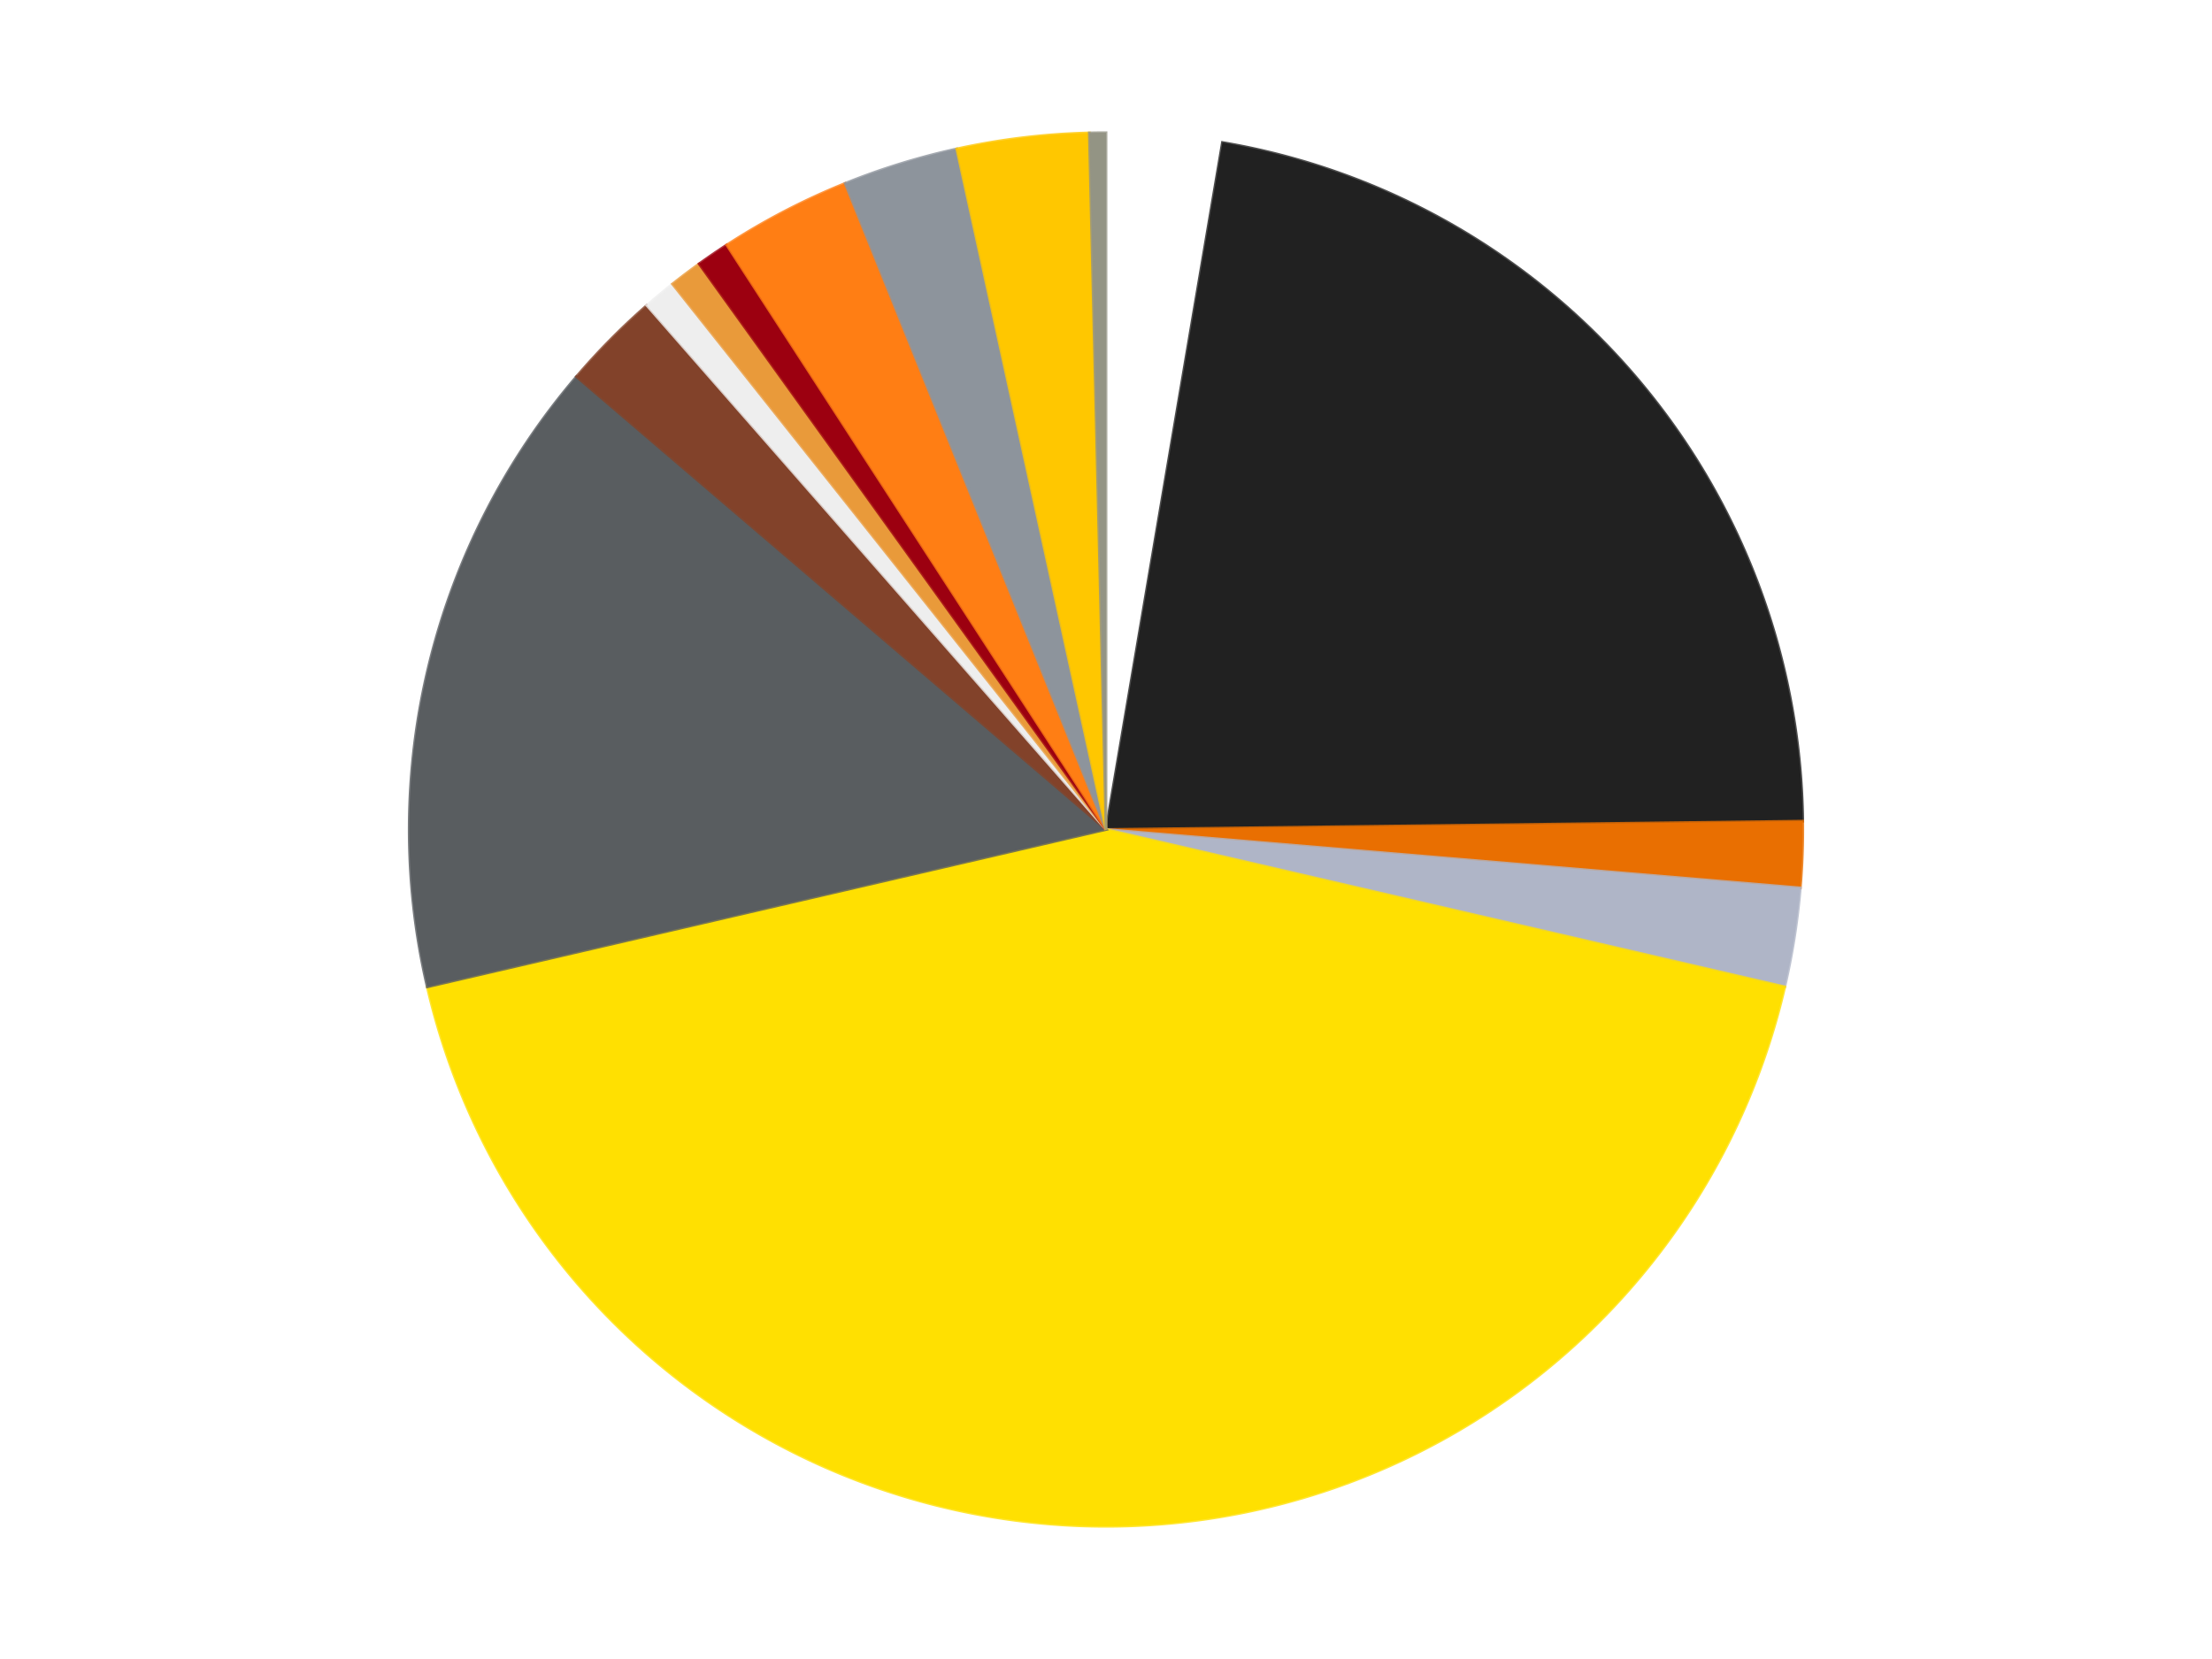
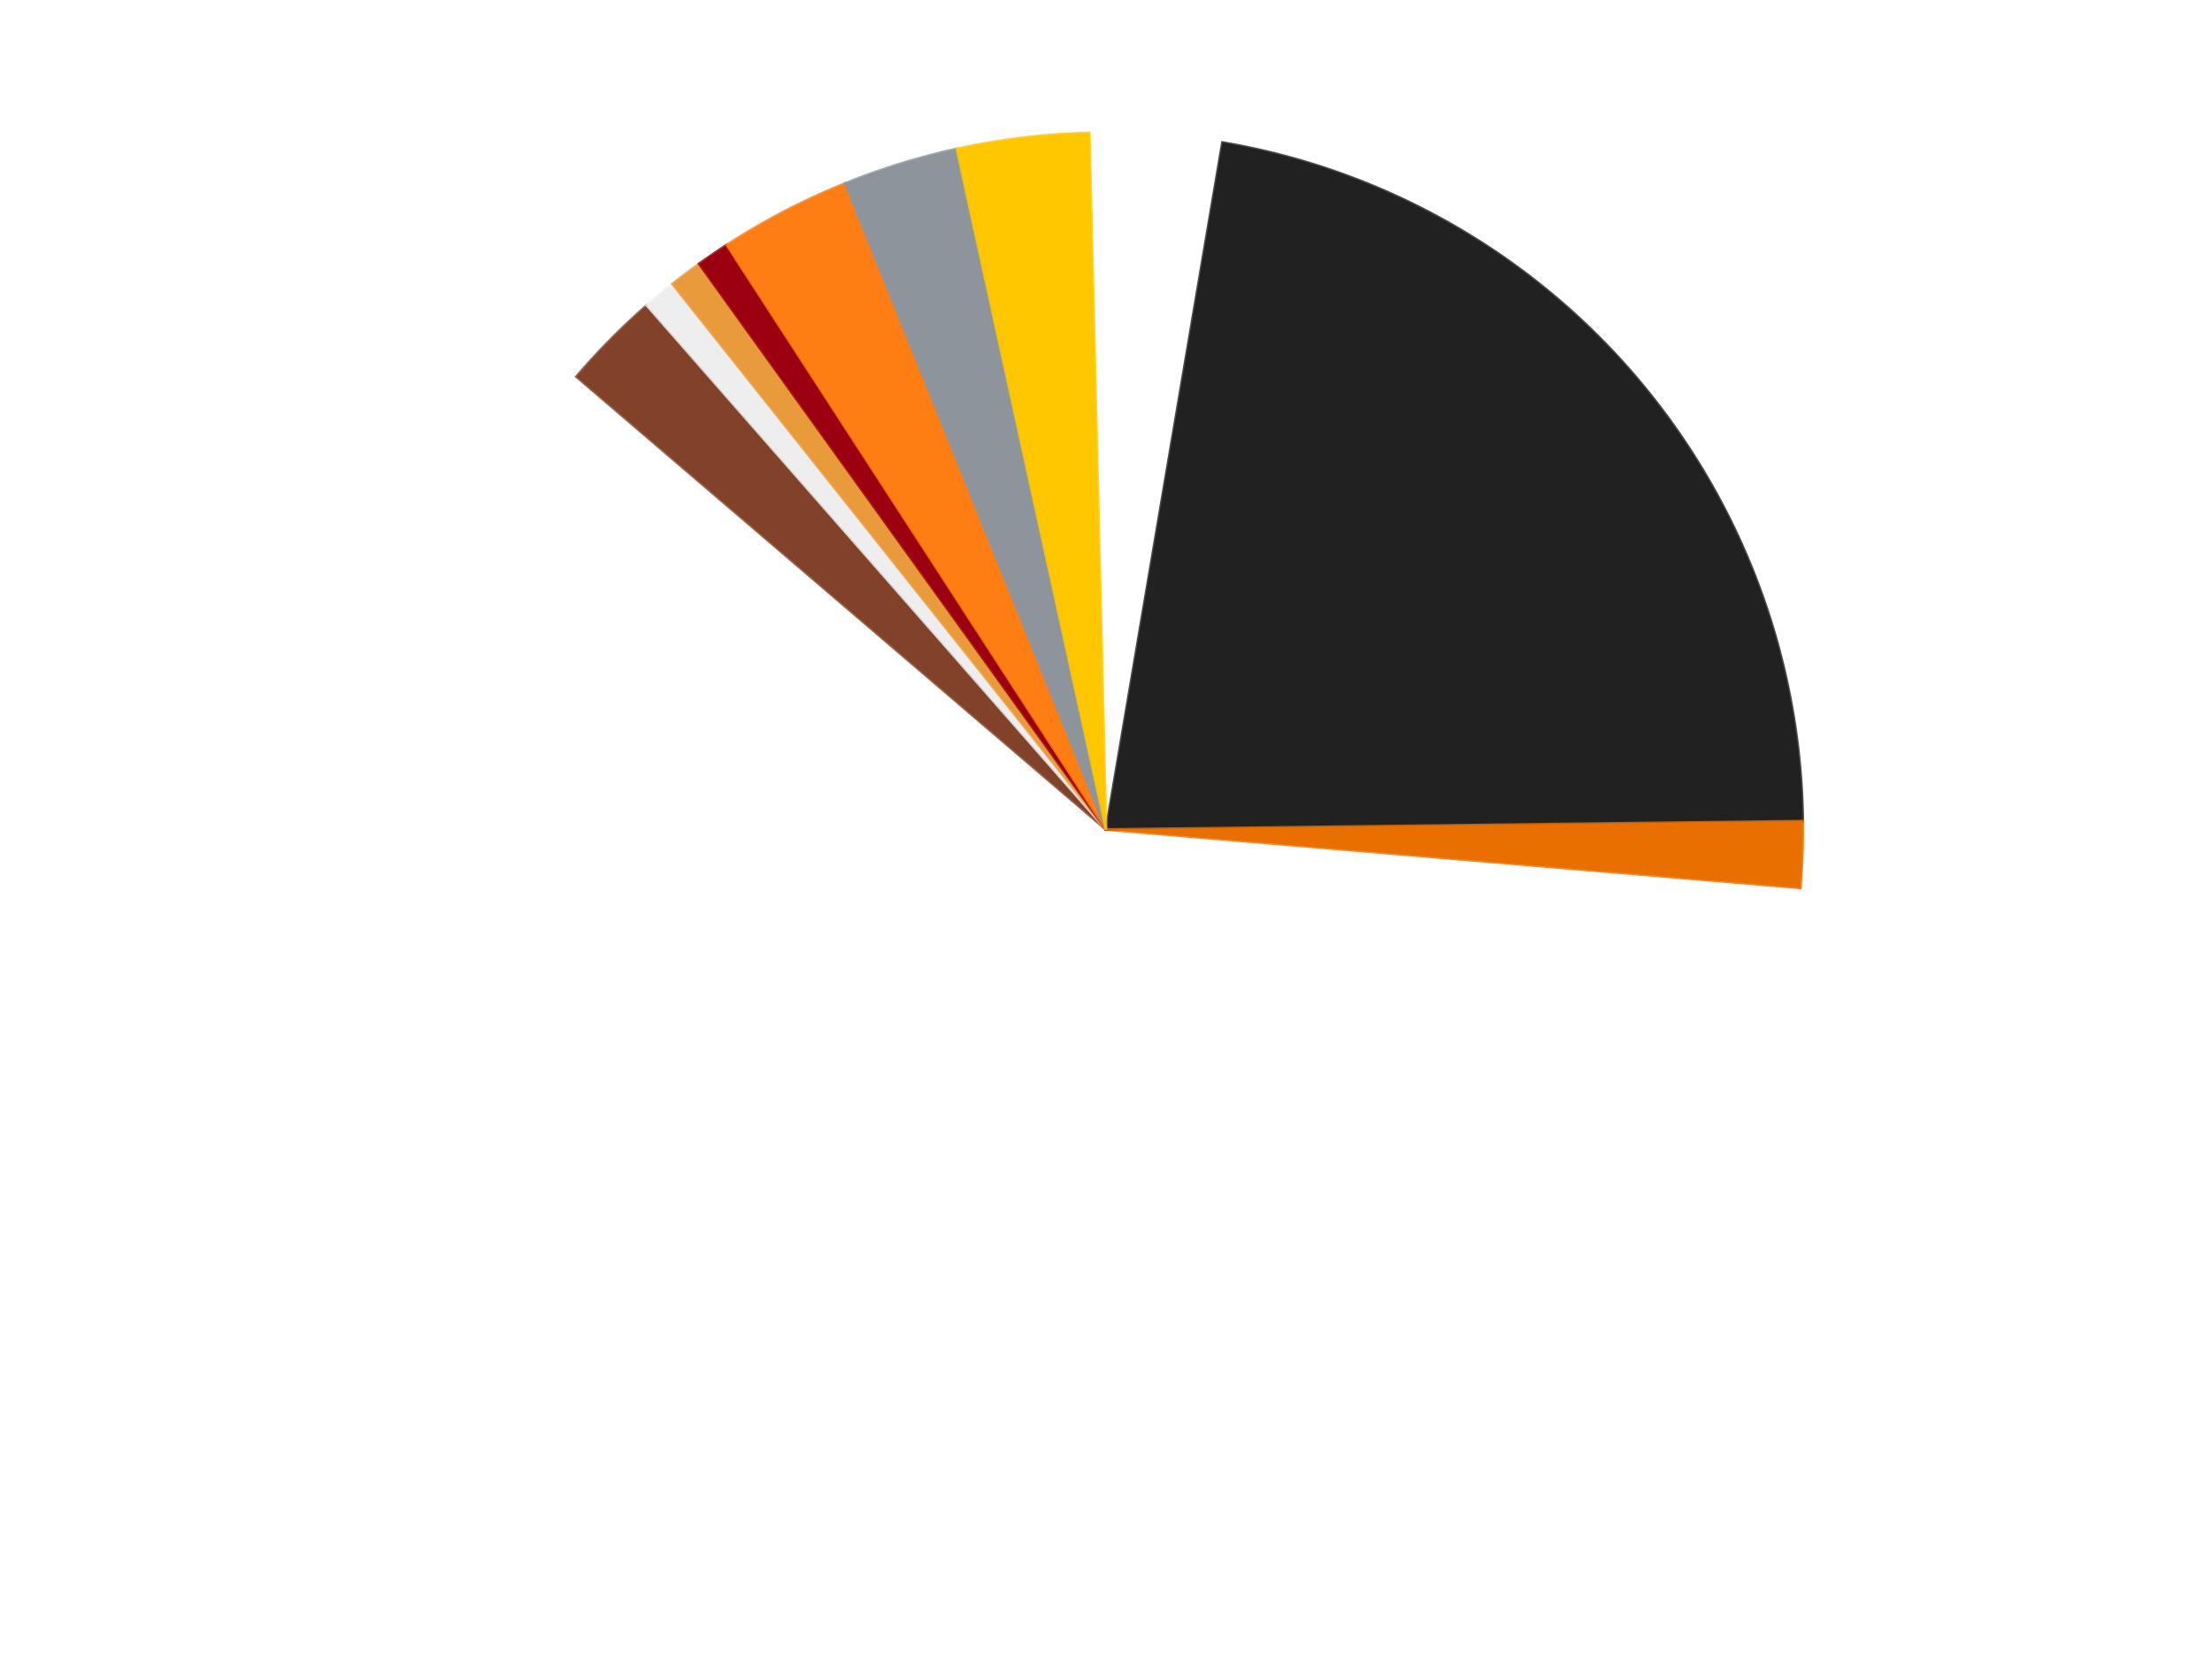
<svg xmlns="http://www.w3.org/2000/svg" xmlns:xlink="http://www.w3.org/1999/xlink" id="chart-4ca55775-060d-41f3-a392-8585310676e3" class="pygal-chart" viewBox="0 0 800 600">
  <defs>
    <style type="text/css">#chart-4ca55775-060d-41f3-a392-8585310676e3{-webkit-user-select:none;-webkit-font-smoothing:antialiased;font-family:Consolas,"Liberation Mono",Menlo,Courier,monospace}#chart-4ca55775-060d-41f3-a392-8585310676e3 .title{font-family:Consolas,"Liberation Mono",Menlo,Courier,monospace;font-size:16px}#chart-4ca55775-060d-41f3-a392-8585310676e3 .legends .legend text{font-family:Consolas,"Liberation Mono",Menlo,Courier,monospace;font-size:14px}#chart-4ca55775-060d-41f3-a392-8585310676e3 .axis text{font-family:Consolas,"Liberation Mono",Menlo,Courier,monospace;font-size:10px}#chart-4ca55775-060d-41f3-a392-8585310676e3 .axis text.major{font-family:Consolas,"Liberation Mono",Menlo,Courier,monospace;font-size:10px}#chart-4ca55775-060d-41f3-a392-8585310676e3 .text-overlay text.value{font-family:Consolas,"Liberation Mono",Menlo,Courier,monospace;font-size:16px}#chart-4ca55775-060d-41f3-a392-8585310676e3 .text-overlay text.label{font-family:Consolas,"Liberation Mono",Menlo,Courier,monospace;font-size:10px}#chart-4ca55775-060d-41f3-a392-8585310676e3 .tooltip{font-family:Consolas,"Liberation Mono",Menlo,Courier,monospace;font-size:14px}#chart-4ca55775-060d-41f3-a392-8585310676e3 text.no_data{font-family:Consolas,"Liberation Mono",Menlo,Courier,monospace;font-size:64px}
#chart-4ca55775-060d-41f3-a392-8585310676e3{background-color:transparent}#chart-4ca55775-060d-41f3-a392-8585310676e3 path,#chart-4ca55775-060d-41f3-a392-8585310676e3 line,#chart-4ca55775-060d-41f3-a392-8585310676e3 rect,#chart-4ca55775-060d-41f3-a392-8585310676e3 circle{-webkit-transition:150ms;-moz-transition:150ms;transition:150ms}#chart-4ca55775-060d-41f3-a392-8585310676e3 .graph &gt; .background{fill:transparent}#chart-4ca55775-060d-41f3-a392-8585310676e3 .plot &gt; .background{fill:transparent}#chart-4ca55775-060d-41f3-a392-8585310676e3 .graph{fill:rgba(0,0,0,.87)}#chart-4ca55775-060d-41f3-a392-8585310676e3 text.no_data{fill:rgba(0,0,0,1)}#chart-4ca55775-060d-41f3-a392-8585310676e3 .title{fill:rgba(0,0,0,1)}#chart-4ca55775-060d-41f3-a392-8585310676e3 .legends .legend text{fill:rgba(0,0,0,.87)}#chart-4ca55775-060d-41f3-a392-8585310676e3 .legends .legend:hover text{fill:rgba(0,0,0,1)}#chart-4ca55775-060d-41f3-a392-8585310676e3 .axis .line{stroke:rgba(0,0,0,1)}#chart-4ca55775-060d-41f3-a392-8585310676e3 .axis .guide.line{stroke:rgba(0,0,0,.54)}#chart-4ca55775-060d-41f3-a392-8585310676e3 .axis .major.line{stroke:rgba(0,0,0,.87)}#chart-4ca55775-060d-41f3-a392-8585310676e3 .axis text.major{fill:rgba(0,0,0,1)}#chart-4ca55775-060d-41f3-a392-8585310676e3 .axis.y .guides:hover .guide.line,#chart-4ca55775-060d-41f3-a392-8585310676e3 .line-graph .axis.x .guides:hover .guide.line,#chart-4ca55775-060d-41f3-a392-8585310676e3 .stackedline-graph .axis.x .guides:hover .guide.line,#chart-4ca55775-060d-41f3-a392-8585310676e3 .xy-graph .axis.x .guides:hover .guide.line{stroke:rgba(0,0,0,1)}#chart-4ca55775-060d-41f3-a392-8585310676e3 .axis .guides:hover text{fill:rgba(0,0,0,1)}#chart-4ca55775-060d-41f3-a392-8585310676e3 .reactive{fill-opacity:1.0;stroke-opacity:.8;stroke-width:1}#chart-4ca55775-060d-41f3-a392-8585310676e3 .ci{stroke:rgba(0,0,0,.87)}#chart-4ca55775-060d-41f3-a392-8585310676e3 .reactive.active,#chart-4ca55775-060d-41f3-a392-8585310676e3 .active .reactive{fill-opacity:0.6;stroke-opacity:.9;stroke-width:4}#chart-4ca55775-060d-41f3-a392-8585310676e3 .ci .reactive.active{stroke-width:1.5}#chart-4ca55775-060d-41f3-a392-8585310676e3 .series text{fill:rgba(0,0,0,1)}#chart-4ca55775-060d-41f3-a392-8585310676e3 .tooltip rect{fill:transparent;stroke:rgba(0,0,0,1);-webkit-transition:opacity 150ms;-moz-transition:opacity 150ms;transition:opacity 150ms}#chart-4ca55775-060d-41f3-a392-8585310676e3 .tooltip .label{fill:rgba(0,0,0,.87)}#chart-4ca55775-060d-41f3-a392-8585310676e3 .tooltip .label{fill:rgba(0,0,0,.87)}#chart-4ca55775-060d-41f3-a392-8585310676e3 .tooltip .legend{font-size:.8em;fill:rgba(0,0,0,.54)}#chart-4ca55775-060d-41f3-a392-8585310676e3 .tooltip .x_label{font-size:.6em;fill:rgba(0,0,0,1)}#chart-4ca55775-060d-41f3-a392-8585310676e3 .tooltip .xlink{font-size:.5em;text-decoration:underline}#chart-4ca55775-060d-41f3-a392-8585310676e3 .tooltip .value{font-size:1.5em}#chart-4ca55775-060d-41f3-a392-8585310676e3 .bound{font-size:.5em}#chart-4ca55775-060d-41f3-a392-8585310676e3 .max-value{font-size:.75em;fill:rgba(0,0,0,.54)}#chart-4ca55775-060d-41f3-a392-8585310676e3 .map-element{fill:transparent;stroke:rgba(0,0,0,.54) !important}#chart-4ca55775-060d-41f3-a392-8585310676e3 .map-element .reactive{fill-opacity:inherit;stroke-opacity:inherit}#chart-4ca55775-060d-41f3-a392-8585310676e3 .color-0,#chart-4ca55775-060d-41f3-a392-8585310676e3 .color-0 a:visited{stroke:#F44336;fill:#F44336}#chart-4ca55775-060d-41f3-a392-8585310676e3 .color-1,#chart-4ca55775-060d-41f3-a392-8585310676e3 .color-1 a:visited{stroke:#3F51B5;fill:#3F51B5}#chart-4ca55775-060d-41f3-a392-8585310676e3 .color-2,#chart-4ca55775-060d-41f3-a392-8585310676e3 .color-2 a:visited{stroke:#009688;fill:#009688}#chart-4ca55775-060d-41f3-a392-8585310676e3 .color-3,#chart-4ca55775-060d-41f3-a392-8585310676e3 .color-3 a:visited{stroke:#FFC107;fill:#FFC107}#chart-4ca55775-060d-41f3-a392-8585310676e3 .color-4,#chart-4ca55775-060d-41f3-a392-8585310676e3 .color-4 a:visited{stroke:#FF5722;fill:#FF5722}#chart-4ca55775-060d-41f3-a392-8585310676e3 .color-5,#chart-4ca55775-060d-41f3-a392-8585310676e3 .color-5 a:visited{stroke:#9C27B0;fill:#9C27B0}#chart-4ca55775-060d-41f3-a392-8585310676e3 .color-6,#chart-4ca55775-060d-41f3-a392-8585310676e3 .color-6 a:visited{stroke:#03A9F4;fill:#03A9F4}#chart-4ca55775-060d-41f3-a392-8585310676e3 .color-7,#chart-4ca55775-060d-41f3-a392-8585310676e3 .color-7 a:visited{stroke:#8BC34A;fill:#8BC34A}#chart-4ca55775-060d-41f3-a392-8585310676e3 .color-8,#chart-4ca55775-060d-41f3-a392-8585310676e3 .color-8 a:visited{stroke:#FF9800;fill:#FF9800}#chart-4ca55775-060d-41f3-a392-8585310676e3 .color-9,#chart-4ca55775-060d-41f3-a392-8585310676e3 .color-9 a:visited{stroke:#E91E63;fill:#E91E63}#chart-4ca55775-060d-41f3-a392-8585310676e3 .color-10,#chart-4ca55775-060d-41f3-a392-8585310676e3 .color-10 a:visited{stroke:#2196F3;fill:#2196F3}#chart-4ca55775-060d-41f3-a392-8585310676e3 .color-11,#chart-4ca55775-060d-41f3-a392-8585310676e3 .color-11 a:visited{stroke:#4CAF50;fill:#4CAF50}#chart-4ca55775-060d-41f3-a392-8585310676e3 .color-12,#chart-4ca55775-060d-41f3-a392-8585310676e3 .color-12 a:visited{stroke:#FFEB3B;fill:#FFEB3B}#chart-4ca55775-060d-41f3-a392-8585310676e3 .color-13,#chart-4ca55775-060d-41f3-a392-8585310676e3 .color-13 a:visited{stroke:#673AB7;fill:#673AB7}#chart-4ca55775-060d-41f3-a392-8585310676e3 .text-overlay .color-0 text{fill:black}#chart-4ca55775-060d-41f3-a392-8585310676e3 .text-overlay .color-1 text{fill:black}#chart-4ca55775-060d-41f3-a392-8585310676e3 .text-overlay .color-2 text{fill:black}#chart-4ca55775-060d-41f3-a392-8585310676e3 .text-overlay .color-3 text{fill:black}#chart-4ca55775-060d-41f3-a392-8585310676e3 .text-overlay .color-4 text{fill:black}#chart-4ca55775-060d-41f3-a392-8585310676e3 .text-overlay .color-5 text{fill:black}#chart-4ca55775-060d-41f3-a392-8585310676e3 .text-overlay .color-6 text{fill:black}#chart-4ca55775-060d-41f3-a392-8585310676e3 .text-overlay .color-7 text{fill:black}#chart-4ca55775-060d-41f3-a392-8585310676e3 .text-overlay .color-8 text{fill:black}#chart-4ca55775-060d-41f3-a392-8585310676e3 .text-overlay .color-9 text{fill:black}#chart-4ca55775-060d-41f3-a392-8585310676e3 .text-overlay .color-10 text{fill:black}#chart-4ca55775-060d-41f3-a392-8585310676e3 .text-overlay .color-11 text{fill:black}#chart-4ca55775-060d-41f3-a392-8585310676e3 .text-overlay .color-12 text{fill:black}#chart-4ca55775-060d-41f3-a392-8585310676e3 .text-overlay .color-13 text{fill:black}
#chart-4ca55775-060d-41f3-a392-8585310676e3 text.no_data{text-anchor:middle}#chart-4ca55775-060d-41f3-a392-8585310676e3 .guide.line{fill:none}#chart-4ca55775-060d-41f3-a392-8585310676e3 .centered{text-anchor:middle}#chart-4ca55775-060d-41f3-a392-8585310676e3 .title{text-anchor:middle}#chart-4ca55775-060d-41f3-a392-8585310676e3 .legends .legend text{fill-opacity:1}#chart-4ca55775-060d-41f3-a392-8585310676e3 .axis.x text{text-anchor:middle}#chart-4ca55775-060d-41f3-a392-8585310676e3 .axis.x:not(.web) text[transform]{text-anchor:start}#chart-4ca55775-060d-41f3-a392-8585310676e3 .axis.x:not(.web) text[transform].backwards{text-anchor:end}#chart-4ca55775-060d-41f3-a392-8585310676e3 .axis.y text{text-anchor:end}#chart-4ca55775-060d-41f3-a392-8585310676e3 .axis.y text[transform].backwards{text-anchor:start}#chart-4ca55775-060d-41f3-a392-8585310676e3 .axis.y2 text{text-anchor:start}#chart-4ca55775-060d-41f3-a392-8585310676e3 .axis.y2 text[transform].backwards{text-anchor:end}#chart-4ca55775-060d-41f3-a392-8585310676e3 .axis .guide.line{stroke-dasharray:4,4;stroke:black}#chart-4ca55775-060d-41f3-a392-8585310676e3 .axis .major.guide.line{stroke-dasharray:6,6;stroke:black}#chart-4ca55775-060d-41f3-a392-8585310676e3 .horizontal .axis.y .guide.line,#chart-4ca55775-060d-41f3-a392-8585310676e3 .horizontal .axis.y2 .guide.line,#chart-4ca55775-060d-41f3-a392-8585310676e3 .vertical .axis.x .guide.line{opacity:0}#chart-4ca55775-060d-41f3-a392-8585310676e3 .horizontal .axis.always_show .guide.line,#chart-4ca55775-060d-41f3-a392-8585310676e3 .vertical .axis.always_show .guide.line{opacity:1 !important}#chart-4ca55775-060d-41f3-a392-8585310676e3 .axis.y .guides:hover .guide.line,#chart-4ca55775-060d-41f3-a392-8585310676e3 .axis.y2 .guides:hover .guide.line,#chart-4ca55775-060d-41f3-a392-8585310676e3 .axis.x .guides:hover .guide.line{opacity:1}#chart-4ca55775-060d-41f3-a392-8585310676e3 .axis .guides:hover text{opacity:1}#chart-4ca55775-060d-41f3-a392-8585310676e3 .nofill{fill:none}#chart-4ca55775-060d-41f3-a392-8585310676e3 .subtle-fill{fill-opacity:.2}#chart-4ca55775-060d-41f3-a392-8585310676e3 .dot{stroke-width:1px;fill-opacity:1;stroke-opacity:1}#chart-4ca55775-060d-41f3-a392-8585310676e3 .dot.active{stroke-width:5px}#chart-4ca55775-060d-41f3-a392-8585310676e3 .dot.negative{fill:transparent}#chart-4ca55775-060d-41f3-a392-8585310676e3 text,#chart-4ca55775-060d-41f3-a392-8585310676e3 tspan{stroke:none !important}#chart-4ca55775-060d-41f3-a392-8585310676e3 .series text.active{opacity:1}#chart-4ca55775-060d-41f3-a392-8585310676e3 .tooltip rect{fill-opacity:.95;stroke-width:.5}#chart-4ca55775-060d-41f3-a392-8585310676e3 .tooltip text{fill-opacity:1}#chart-4ca55775-060d-41f3-a392-8585310676e3 .showable{visibility:hidden}#chart-4ca55775-060d-41f3-a392-8585310676e3 .showable.shown{visibility:visible}#chart-4ca55775-060d-41f3-a392-8585310676e3 .gauge-background{fill:rgba(229,229,229,1);stroke:none}#chart-4ca55775-060d-41f3-a392-8585310676e3 .bg-lines{stroke:transparent;stroke-width:2px}</style>
    <script type="text/javascript">window.pygal = window.pygal || {};window.pygal.config = window.pygal.config || {};window.pygal.config['4ca55775-060d-41f3-a392-8585310676e3'] = {"allow_interruptions": false, "box_mode": "extremes", "classes": ["pygal-chart"], "css": ["file://style.css", "file://graph.css"], "defs": [], "disable_xml_declaration": false, "dots_size": 2.5, "dynamic_print_values": false, "explicit_size": false, "fill": false, "force_uri_protocol": "https", "formatter": null, "half_pie": false, "height": 600, "include_x_axis": false, "inner_radius": 0, "interpolate": null, "interpolation_parameters": {}, "interpolation_precision": 250, "inverse_y_axis": false, "js": ["//kozea.github.io/pygal.js/2.0.x/pygal-tooltips.min.js"], "legend_at_bottom": false, "legend_at_bottom_columns": null, "legend_box_size": 12, "logarithmic": false, "margin": 20, "margin_bottom": null, "margin_left": null, "margin_right": null, "margin_top": null, "max_scale": 16, "min_scale": 4, "missing_value_fill_truncation": "x", "no_data_text": "No data", "no_prefix": false, "order_min": null, "pretty_print": false, "print_labels": false, "print_values": false, "print_values_position": "center", "print_zeroes": true, "range": null, "rounded_bars": null, "secondary_range": null, "show_dots": true, "show_legend": false, "show_minor_x_labels": true, "show_minor_y_labels": true, "show_only_major_dots": false, "show_x_guides": false, "show_x_labels": true, "show_y_guides": true, "show_y_labels": true, "spacing": 10, "stack_from_top": false, "strict": false, "stroke": true, "stroke_style": null, "style": {"background": "transparent", "ci_colors": [], "colors": ["#F44336", "#3F51B5", "#009688", "#FFC107", "#FF5722", "#9C27B0", "#03A9F4", "#8BC34A", "#FF9800", "#E91E63", "#2196F3", "#4CAF50", "#FFEB3B", "#673AB7", "#00BCD4", "#CDDC39", "#9E9E9E", "#607D8B"], "dot_opacity": "1", "font_family": "Consolas, \"Liberation Mono\", Menlo, Courier, monospace", "foreground": "rgba(0, 0, 0, .87)", "foreground_strong": "rgba(0, 0, 0, 1)", "foreground_subtle": "rgba(0, 0, 0, .54)", "guide_stroke_color": "black", "guide_stroke_dasharray": "4,4", "label_font_family": "Consolas, \"Liberation Mono\", Menlo, Courier, monospace", "label_font_size": 10, "legend_font_family": "Consolas, \"Liberation Mono\", Menlo, Courier, monospace", "legend_font_size": 14, "major_guide_stroke_color": "black", "major_guide_stroke_dasharray": "6,6", "major_label_font_family": "Consolas, \"Liberation Mono\", Menlo, Courier, monospace", "major_label_font_size": 10, "no_data_font_family": "Consolas, \"Liberation Mono\", Menlo, Courier, monospace", "no_data_font_size": 64, "opacity": "1.0", "opacity_hover": "0.6", "plot_background": "transparent", "stroke_opacity": ".8", "stroke_opacity_hover": ".9", "stroke_width": "1", "stroke_width_hover": "4", "title_font_family": "Consolas, \"Liberation Mono\", Menlo, Courier, monospace", "title_font_size": 16, "tooltip_font_family": "Consolas, \"Liberation Mono\", Menlo, Courier, monospace", "tooltip_font_size": 14, "transition": "150ms", "value_background": "rgba(229, 229, 229, 1)", "value_colors": [], "value_font_family": "Consolas, \"Liberation Mono\", Menlo, Courier, monospace", "value_font_size": 16, "value_label_font_family": "Consolas, \"Liberation Mono\", Menlo, Courier, monospace", "value_label_font_size": 10}, "title": null, "tooltip_border_radius": 0, "tooltip_fancy_mode": true, "truncate_label": null, "truncate_legend": null, "width": 800, "x_label_rotation": 0, "x_labels": null, "x_labels_major": null, "x_labels_major_count": null, "x_labels_major_every": null, "x_title": null, "xrange": null, "y_label_rotation": 0, "y_labels": null, "y_labels_major": null, "y_labels_major_count": null, "y_labels_major_every": null, "y_title": null, "zero": 0, "legends": ["White", "Black", "Trans-Orange", "Light Bluish Gray", "Yellow", "Dark Bluish Gray", "Reddish Brown", "Trans-Clear", "Trans-Light Orange", "Trans-Red", "Orange", "Flat Silver", "Bright Light Orange", "Trans-Black"]}</script>
    <script type="text/javascript" xlink:href="https://kozea.github.io/pygal.js/2.0.x/pygal-tooltips.min.js" />
  </defs>
  <title>Pygal</title>
  <g class="graph pie-graph vertical">
-     <rect x="0" y="0" width="800" height="600" class="background" />
    <g transform="translate(20, 20)" class="plot">
      <rect x="0" y="0" width="760" height="560" class="background" />
      <g class="series serie-0 color-0">
        <g class="slices">
          <g class="slice" style="fill: #FFFFFF; stroke: #FFFFFF">
            <path d="M380 28 A252 252 0 0 1 422.105 31.542 L380 280 A0 0 0 0 0 380 280 z" class="slice reactive tooltip-trigger" />
            <desc class="value">7</desc>
            <desc class="x centered">390.56348203879764</desc>
            <desc class="y centered">154.443586992874</desc>
          </g>
        </g>
      </g>
      <g class="series serie-1 color-1">
        <g class="slices">
          <g class="slice" style="fill: #212121; stroke: #212121">
            <path d="M422.105 31.542 A252 252 0 0 1 631.982 276.978 L380 280 A0 0 0 0 0 380 280 z" class="slice reactive tooltip-trigger" />
            <desc class="value">58</desc>
            <desc class="x centered">475.7620737708053</desc>
            <desc class="y centered">198.11211794706833</desc>
          </g>
        </g>
      </g>
      <g class="series serie-2 color-2">
        <g class="slices">
          <g class="slice" style="fill: #E96F01; stroke: #E96F01">
            <path d="M631.982 276.978 A252 252 0 0 1 631.113 301.127 L380 280 A0 0 0 0 0 380 280 z" class="slice reactive tooltip-trigger" />
            <desc class="value">4</desc>
            <desc class="x centered">505.9184857777587</desc>
            <desc class="y centered">284.53154934171283</desc>
          </g>
        </g>
      </g>
      <g class="series serie-3 color-3">
        <g class="slices">
          <g class="slice" style="fill: #AFB5C7; stroke: #AFB5C7">
-             <path d="M631.113 301.127 A252 252 0 0 1 625.488 336.917 L380 280 A0 0 0 0 0 380 280 z" class="slice reactive tooltip-trigger" />
            <desc class="value">6</desc>
            <desc class="x centered">504.4722762236166</desc>
            <desc class="y centered">299.56150433151026</desc>
          </g>
        </g>
      </g>
      <g class="series serie-4 color-4">
        <g class="slices">
          <g class="slice" style="fill: #FFE001; stroke: #FFE001">
-             <path d="M625.488 336.917 A252 252 0 0 1 134.512 336.917 L380 280 A0 0 0 0 0 380 280 z" class="slice reactive tooltip-trigger" />
            <desc class="value">112</desc>
            <desc class="x centered">380.0</desc>
            <desc class="y centered">406.0</desc>
          </g>
        </g>
      </g>
      <g class="series serie-5 color-5">
        <g class="slices">
          <g class="slice" style="fill: #595D60; stroke: #595D60">
-             <path d="M134.512 336.917 A252 252 0 0 1 188.476 116.224 L380 280 A0 0 0 0 0 380 280 z" class="slice reactive tooltip-trigger" />
            <desc class="value">39</desc>
            <desc class="x centered">257.6059133189547</desc>
            <desc class="y centered">250.07196054679207</desc>
          </g>
        </g>
      </g>
      <g class="series serie-6 color-6">
        <g class="slices">
          <g class="slice" style="fill: #82422A; stroke: #82422A">
            <path d="M188.476 116.224 A252 252 0 0 1 213.94 90.453 L380 280 A0 0 0 0 0 380 280 z" class="slice reactive tooltip-trigger" />
            <desc class="value">6</desc>
            <desc class="x centered">290.3719866222807</desc>
            <desc class="y centered">191.44030703551778</desc>
          </g>
        </g>
      </g>
      <g class="series serie-7 color-7">
        <g class="slices">
          <g class="slice" style="fill: #EEEEEE; stroke: #EEEEEE">
            <path d="M213.94 90.453 A252 252 0 0 1 223.218 82.71 L380 280 A0 0 0 0 0 380 280 z" class="slice reactive tooltip-trigger" />
            <desc class="value">2</desc>
            <desc class="x centered">299.266242252824</desc>
            <desc class="y centered">183.26293182021539</desc>
          </g>
        </g>
      </g>
      <g class="series serie-8 color-8">
        <g class="slices">
          <g class="slice" style="fill: #E99A3A; stroke: #E99A3A">
            <path d="M223.218 82.71 A252 252 0 0 1 232.858 75.42 L380 280 A0 0 0 0 0 380 280 z" class="slice reactive tooltip-trigger" />
            <desc class="value">2</desc>
            <desc class="x centered">303.9971324658535</desc>
            <desc class="y centered">179.50341236346887</desc>
          </g>
        </g>
      </g>
      <g class="series serie-9 color-9">
        <g class="slices">
          <g class="slice" style="fill: #9C0010; stroke: #9C0010">
            <path d="M232.858 75.42 A252 252 0 0 1 242.835 68.6 L380 280 A0 0 0 0 0 380 280 z" class="slice reactive tooltip-trigger" />
            <desc class="value">2</desc>
            <desc class="x centered">308.9028317097568</desc>
            <desc class="y centered">175.97503827874368</desc>
          </g>
        </g>
      </g>
      <g class="series serie-10 color-10">
        <g class="slices">
          <g class="slice" style="fill: #FF7E14; stroke: #FF7E14">
            <path d="M242.835 68.6 A252 252 0 0 1 285.661 46.325 L380 280 A0 0 0 0 0 380 280 z" class="slice reactive tooltip-trigger" />
            <desc class="value">8</desc>
            <desc class="x centered">321.85690388841726</desc>
            <desc class="y centered">168.21726262718713</desc>
          </g>
        </g>
      </g>
      <g class="series serie-11 color-11">
        <g class="slices">
          <g class="slice" style="fill: #8D949C; stroke: #8D949C">
            <path d="M285.661 46.325 A252 252 0 0 1 326.031 33.847 L380 280 A0 0 0 0 0 380 280 z" class="slice reactive tooltip-trigger" />
            <desc class="value">7</desc>
            <desc class="x centered">342.7921055209938</desc>
            <desc class="y centered">159.61905221988349</desc>
          </g>
        </g>
      </g>
      <g class="series serie-12 color-12">
        <g class="slices">
          <g class="slice" style="fill: #FFC700; stroke: #FFC700">
            <path d="M326.031 33.847 A252 252 0 0 1 373.957 28.072 L380 280 A0 0 0 0 0 380 280 z" class="slice reactive tooltip-trigger" />
            <desc class="value">8</desc>
            <desc class="x centered">364.92775600336313</desc>
            <desc class="y centered">154.90472646456283</desc>
          </g>
        </g>
      </g>
      <g class="series serie-13 color-13">
        <g class="slices">
          <g class="slice" style="fill: #939484; stroke: #939484">
-             <path d="M373.957 28.072 A252 252 0 0 1 380 28 L380 280 A0 0 0 0 0 380 280 z" class="slice reactive tooltip-trigger" />
            <desc class="value">1</desc>
            <desc class="x centered">378.4891939359263</desc>
            <desc class="y centered">154.00905800401063</desc>
          </g>
        </g>
      </g>
    </g>
    <g class="titles" />
    <g transform="translate(20, 20)" class="plot overlay">
      <g class="series serie-0 color-0" />
      <g class="series serie-1 color-1" />
      <g class="series serie-2 color-2" />
      <g class="series serie-3 color-3" />
      <g class="series serie-4 color-4" />
      <g class="series serie-5 color-5" />
      <g class="series serie-6 color-6" />
      <g class="series serie-7 color-7" />
      <g class="series serie-8 color-8" />
      <g class="series serie-9 color-9" />
      <g class="series serie-10 color-10" />
      <g class="series serie-11 color-11" />
      <g class="series serie-12 color-12" />
      <g class="series serie-13 color-13" />
    </g>
    <g transform="translate(20, 20)" class="plot text-overlay">
      <g class="series serie-0 color-0" />
      <g class="series serie-1 color-1" />
      <g class="series serie-2 color-2" />
      <g class="series serie-3 color-3" />
      <g class="series serie-4 color-4" />
      <g class="series serie-5 color-5" />
      <g class="series serie-6 color-6" />
      <g class="series serie-7 color-7" />
      <g class="series serie-8 color-8" />
      <g class="series serie-9 color-9" />
      <g class="series serie-10 color-10" />
      <g class="series serie-11 color-11" />
      <g class="series serie-12 color-12" />
      <g class="series serie-13 color-13" />
    </g>
    <g transform="translate(20, 20)" class="plot tooltip-overlay">
      <g transform="translate(0 0)" style="opacity: 0" class="tooltip">
        <rect rx="0" ry="0" width="0" height="0" class="tooltip-box" />
        <g class="text" />
      </g>
    </g>
  </g>
</svg>